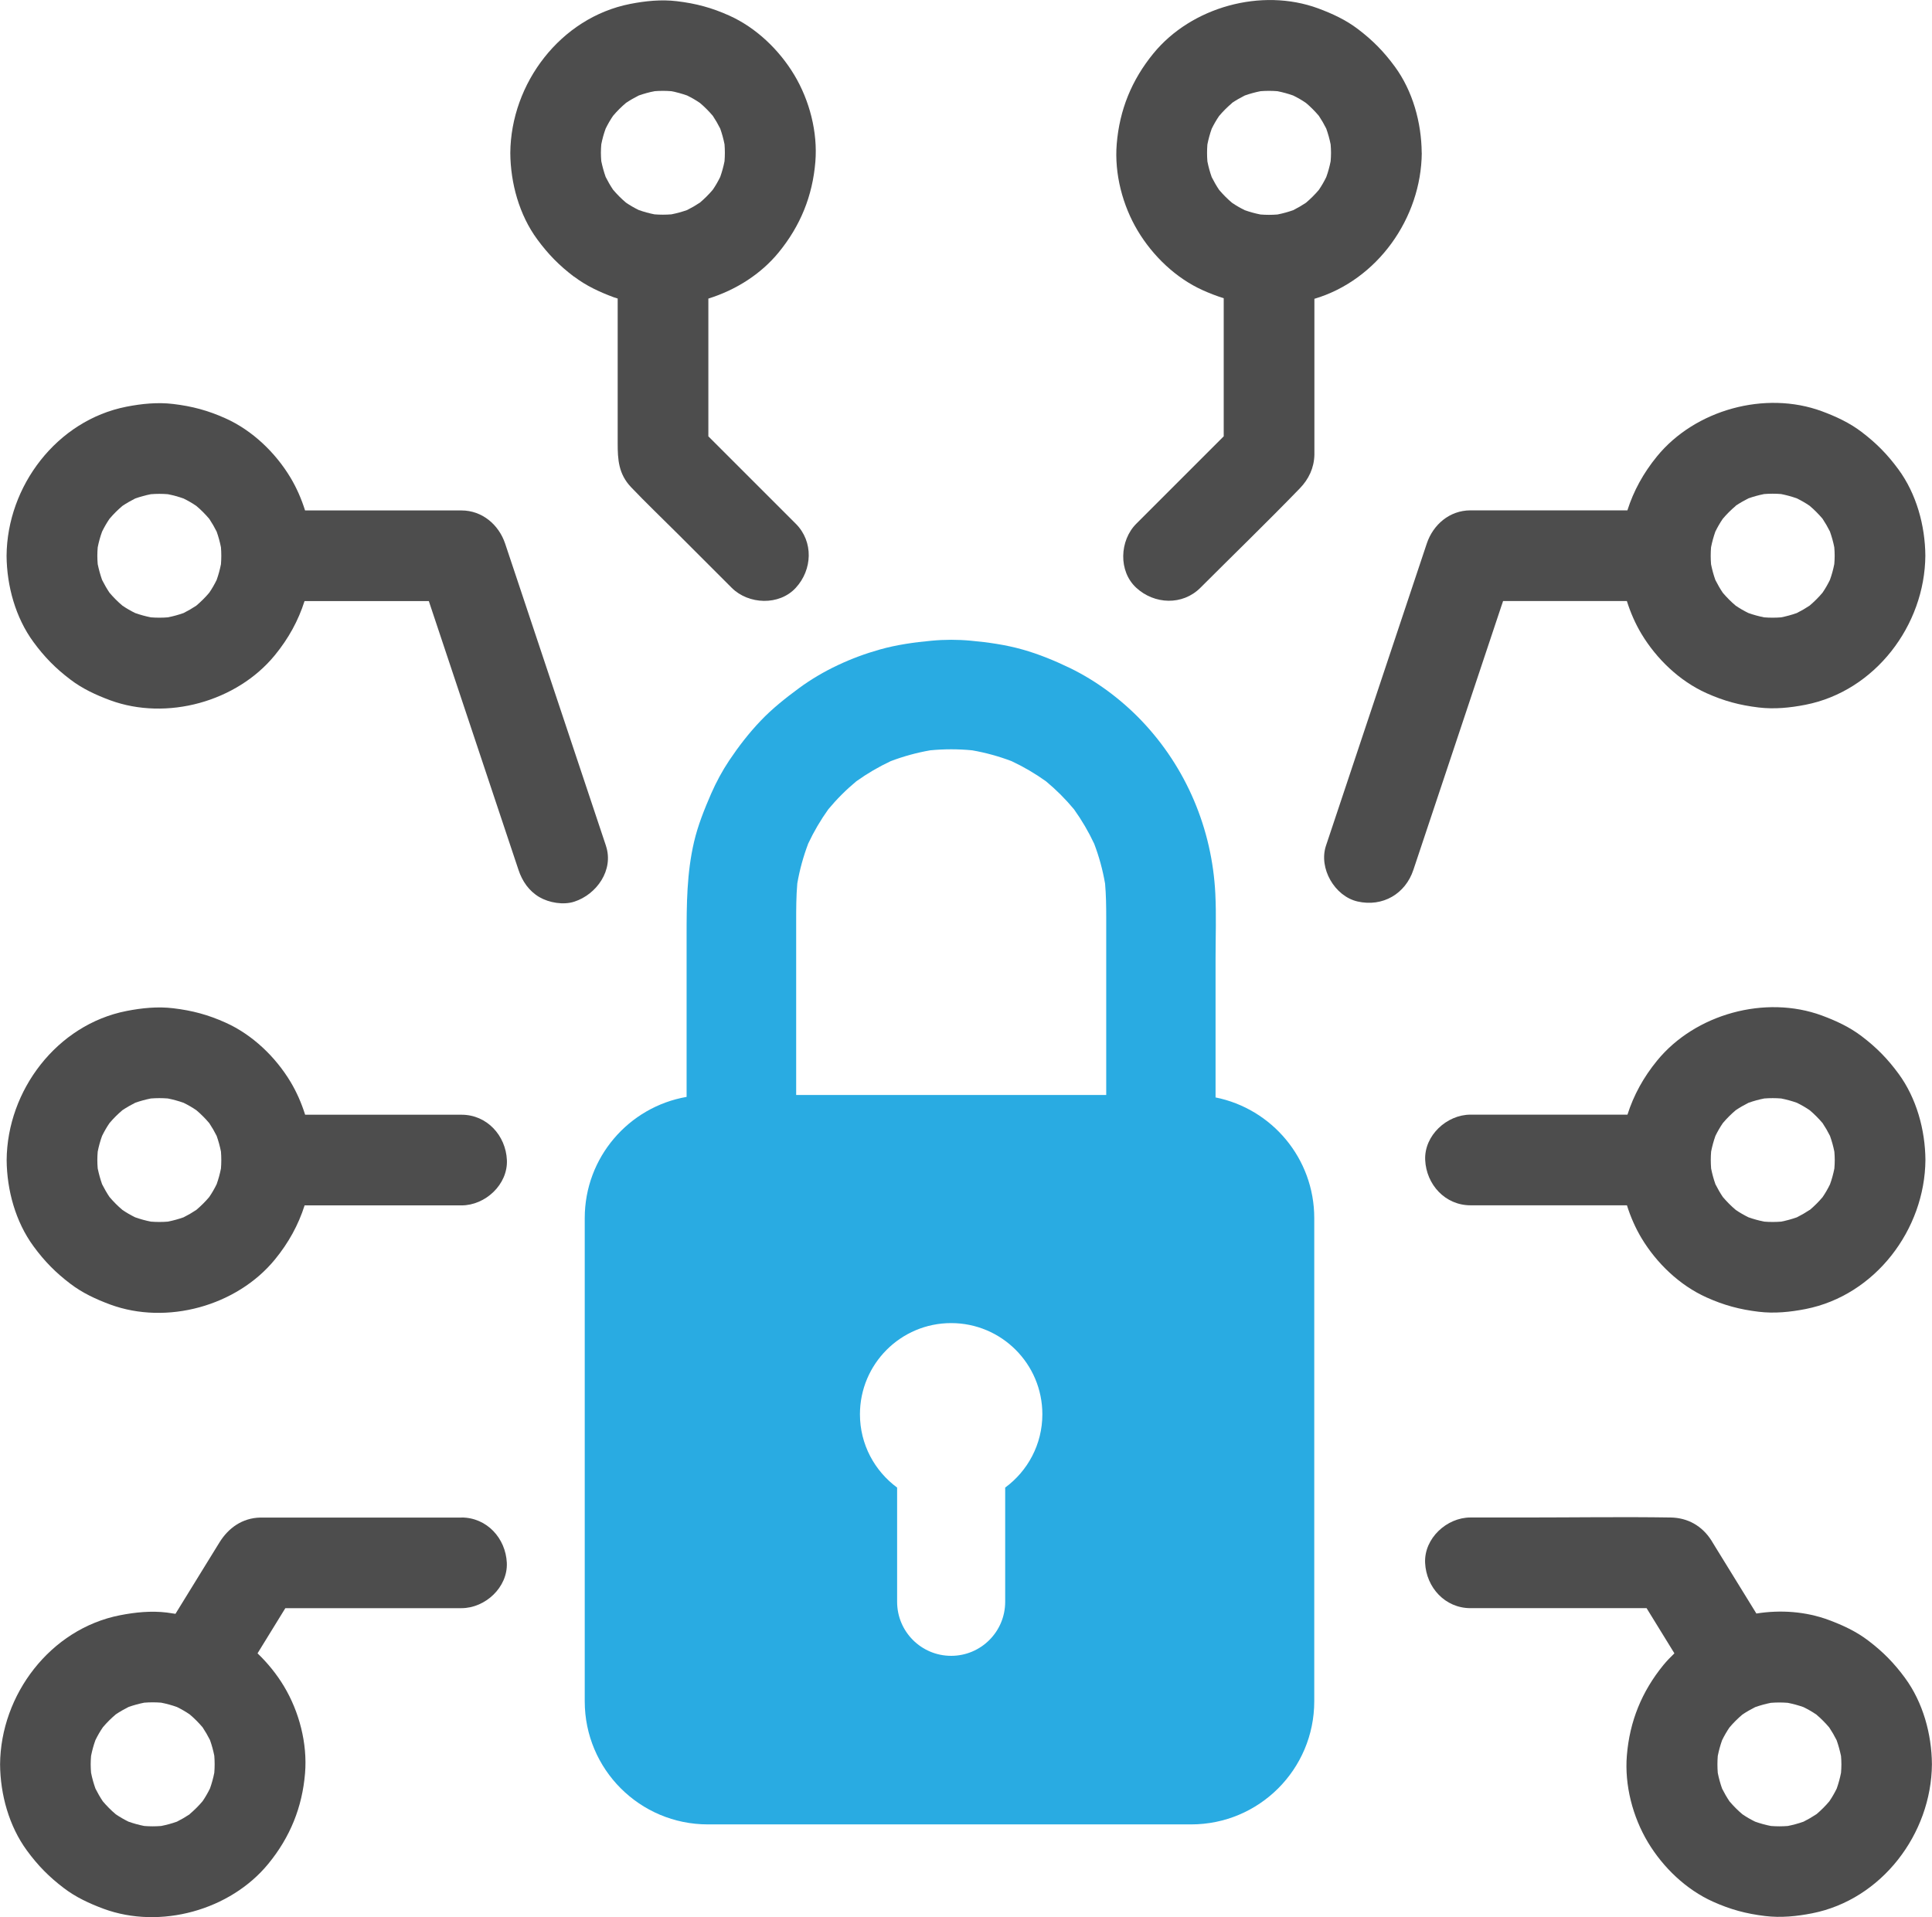
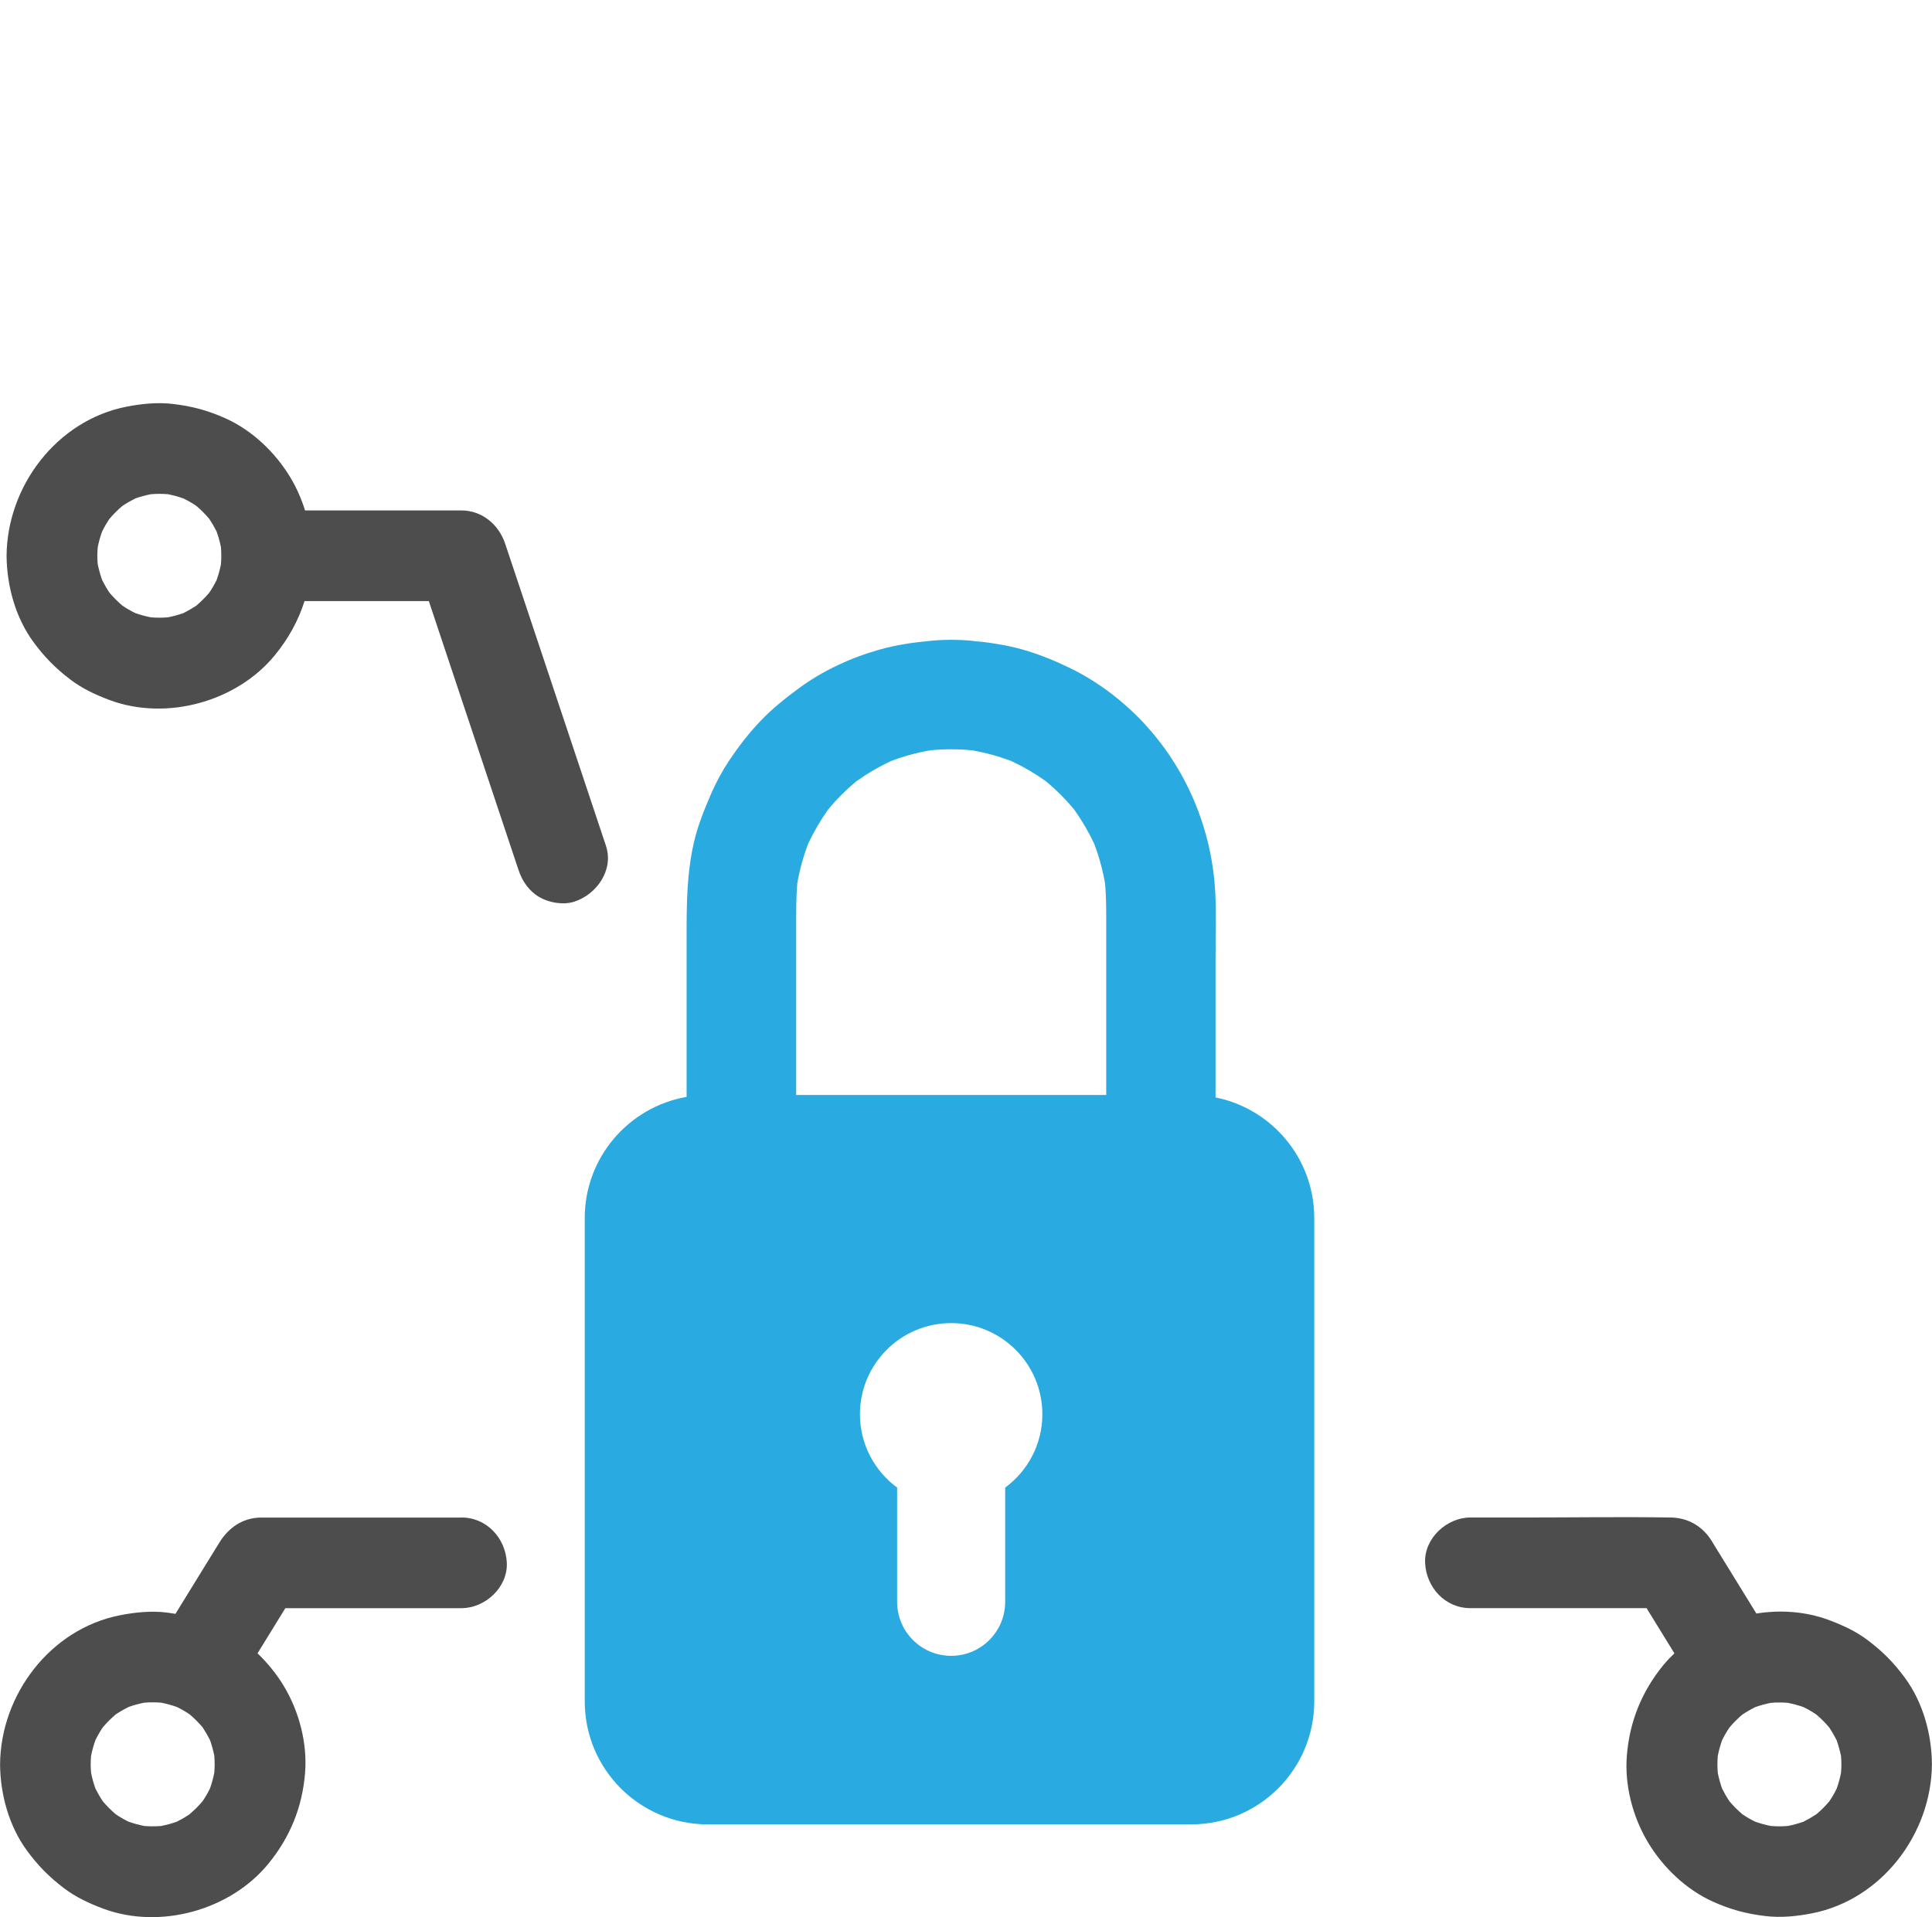
<svg xmlns="http://www.w3.org/2000/svg" id="Layer_2" data-name="Layer 2" viewBox="0 0 255.67 253.75">
  <defs>
    <style> .cls-1 { fill: #4d4d4d; } .cls-2 { fill: #29abe2; } </style>
  </defs>
  <g id="Layer_1-2" data-name="Layer 1">
    <g>
      <path class="cls-2" d="M160.86,145.25v-18.35c0-2.86.11-5.74-.03-8.6-.42-8.58-3.84-16.71-9.78-22.93-2.67-2.79-5.93-5.23-9.41-6.93-2.03-.98-4.15-1.86-6.32-2.47-2.23-.63-4.56-.96-6.86-1.17-1.71-.16-3.44-.16-5.16,0-2.31.21-4.64.54-6.88,1.17-3.77,1.06-7.5,2.77-10.67,5.1-1.8,1.33-3.55,2.71-5.09,4.33-1.54,1.61-2.92,3.4-4.16,5.25-.92,1.38-1.71,2.85-2.38,4.37-.91,2.1-1.76,4.2-2.28,6.43-.96,4.14-.98,8.24-.98,12.44v21.29c-7.65,1.33-13.48,8.01-13.48,16.04v63.96c0,9,7.29,16.29,16.29,16.29h63.96c9,0,16.29-7.29,16.29-16.29v-63.96c0-7.9-5.62-14.48-13.07-15.97ZM106.94,111.68c.75-1.6,1.64-3.12,2.67-4.56,1.12-1.35,2.36-2.59,3.71-3.71,1.44-1.03,2.96-1.92,4.56-2.67,1.69-.64,3.44-1.12,5.22-1.43,1.85-.18,3.7-.18,5.55,0,1.78.31,3.52.79,5.21,1.43,1.6.75,3.12,1.64,4.56,2.67,1.35,1.12,2.59,2.36,3.71,3.71,1.03,1.44,1.92,2.96,2.67,4.56.65,1.71,1.13,3.47,1.44,5.28.13,1.49.15,2.98.15,4.47v23.5h-41.03v-22.85c0-1.73,0-3.45.15-5.16.31-1.79.79-3.54,1.43-5.23ZM133.02,196.89v15.12c0,3.95-3.2,7.15-7.15,7.15h0c-3.95,0-7.15-3.2-7.15-7.15v-15.12c-2.98-2.2-4.92-5.72-4.92-9.7,0-6.66,5.4-12.07,12.07-12.07s12.07,5.4,12.07,12.07c0,3.98-1.94,7.51-4.92,9.7Z" />
      <path class="cls-1" d="M252.11,222.1c-1.46-1.99-2.93-3.48-4.88-4.96-1.6-1.22-3.38-2.04-5.26-2.74-3.02-1.11-6.33-1.35-9.54-.84-.94-1.52-1.87-3.04-2.81-4.56-.87-1.42-1.75-2.83-2.62-4.25-.18-.3-.36-.6-.55-.9-1.22-1.89-3.09-2.96-5.36-3-6.4-.1-12.81,0-19.21,0h-7.29c-3.14,0-6.14,2.76-6,6,.15,3.25,2.64,6,6,6h23.31c1.23,1.99,2.46,3.98,3.68,5.98-.51.49-.99.99-1.44,1.53-2.87,3.51-4.48,7.46-4.85,11.99-.32,3.93.77,8.12,2.79,11.49,2,3.33,5.05,6.26,8.61,7.86,2.31,1.04,4.4,1.6,6.91,1.9,2.07.25,4.16.04,6.2-.36,9.21-1.81,15.79-10.51,15.86-19.73-.03-3.99-1.18-8.18-3.56-11.42ZM240.36,240.13c-.54.36-1.11.69-1.69.98-.68.24-1.37.43-2.08.57-.75.06-1.5.06-2.24,0-.71-.14-1.4-.33-2.08-.57-.59-.29-1.15-.61-1.69-.98-.62-.52-1.19-1.1-1.71-1.71-.36-.54-.69-1.11-.98-1.69-.24-.68-.43-1.37-.57-2.08-.06-.75-.06-1.5,0-2.24.14-.71.33-1.4.57-2.08.29-.59.61-1.15.98-1.69.52-.62,1.1-1.19,1.71-1.71.54-.36,1.11-.69,1.69-.98.68-.24,1.37-.43,2.08-.57.75-.06,1.49-.06,2.24,0,.71.14,1.4.33,2.08.57.59.29,1.15.61,1.69.98.62.52,1.19,1.1,1.71,1.71.36.54.69,1.11.98,1.69.24.68.43,1.38.58,2.09.03.37.05.74.05,1.11,0,.37-.02.74-.05,1.11-.14.71-.33,1.41-.57,2.09-.29.59-.61,1.15-.98,1.69-.52.62-1.1,1.19-1.71,1.71Z" />
-       <path class="cls-1" d="M246.36,137.15c-1.6-1.22-3.38-2.04-5.26-2.74-7.49-2.76-16.77-.2-21.81,5.97-1.8,2.2-3.1,4.57-3.92,7.15h-20.77c-3.14,0-6.14,2.76-6,6,.15,3.25,2.64,6,6,6h20.7c.48,1.53,1.12,2.99,1.92,4.33,2,3.33,5.05,6.26,8.61,7.86,2.31,1.04,4.4,1.6,6.91,1.9,2.07.25,4.16.04,6.2-.36,9.21-1.81,15.79-10.51,15.86-19.73-.03-3.99-1.18-8.18-3.56-11.42-1.46-1.99-2.93-3.48-4.88-4.96ZM239.48,160.14c-.54.36-1.11.69-1.69.98-.68.24-1.37.43-2.08.57-.75.06-1.5.06-2.24,0-.71-.14-1.4-.33-2.08-.57-.59-.29-1.15-.61-1.69-.98-.62-.52-1.19-1.1-1.71-1.71-.36-.54-.69-1.11-.98-1.69-.24-.68-.43-1.37-.57-2.08-.06-.75-.06-1.5,0-2.24.14-.71.33-1.4.57-2.08.29-.59.61-1.15.98-1.69.52-.62,1.1-1.19,1.71-1.71.54-.36,1.11-.69,1.69-.98.68-.24,1.37-.43,2.08-.57.75-.06,1.5-.06,2.24,0,.71.14,1.4.33,2.08.57.59.29,1.15.61,1.69.98.62.52,1.19,1.1,1.71,1.71.36.54.69,1.11.98,1.69.24.68.44,1.38.58,2.1.03.37.05.74.05,1.11,0,.37-.02.74-.05,1.11-.14.71-.33,1.41-.58,2.1-.29.59-.61,1.15-.98,1.69-.52.62-1.1,1.19-1.71,1.71Z" />
-       <path class="cls-1" d="M188.14,20.23c-.03-3.99-1.18-8.18-3.56-11.42-1.46-1.99-2.93-3.48-4.88-4.96-1.6-1.22-3.38-2.04-5.26-2.74-7.49-2.76-16.77-.2-21.81,5.97-2.87,3.51-4.48,7.46-4.85,11.99-.32,3.93.77,8.12,2.79,11.49,2,3.33,5.05,6.26,8.61,7.86.94.42,1.85.77,2.76,1.05v18.28c-3.3,3.3-6.61,6.61-9.91,9.91-.55.55-1.11,1.11-1.66,1.66-2.22,2.22-2.39,6.29,0,8.48,2.39,2.2,6.11,2.37,8.48,0,4.38-4.38,8.84-8.7,13.16-13.16,1.18-1.22,1.89-2.71,1.93-4.45,0-.26,0-.53,0-.79v-19.85c8.33-2.47,14.14-10.67,14.21-19.32ZM163.04,13.62c.54-.36,1.11-.69,1.69-.98.68-.24,1.37-.43,2.08-.57.75-.06,1.5-.06,2.24,0,.71.14,1.4.33,2.08.57.59.29,1.15.61,1.69.98.62.52,1.19,1.1,1.71,1.71.36.54.69,1.11.98,1.69.24.68.44,1.38.58,2.1.03.37.05.74.05,1.11,0,.37-.02.74-.05,1.11-.14.71-.33,1.41-.58,2.1-.29.59-.61,1.15-.98,1.69-.52.62-1.1,1.19-1.71,1.71-.54.36-1.11.69-1.69.98-.68.24-1.37.43-2.08.57-.75.06-1.5.06-2.24,0-.71-.14-1.4-.33-2.08-.57-.59-.29-1.15-.61-1.69-.98-.62-.52-1.19-1.1-1.71-1.71-.36-.54-.69-1.11-.98-1.69-.24-.68-.43-1.37-.57-2.08-.06-.75-.06-1.5,0-2.24.14-.71.33-1.4.57-2.08.29-.59.61-1.15.98-1.69.52-.62,1.1-1.19,1.71-1.71Z" />
-       <path class="cls-1" d="M198.73,80.09c.06-.18.12-.36.18-.54h16.38c.48,1.53,1.12,2.99,1.92,4.33,2,3.33,5.05,6.26,8.61,7.86,2.31,1.04,4.4,1.6,6.91,1.9,2.07.25,4.16.04,6.2-.36,9.21-1.81,15.79-10.51,15.86-19.73-.03-3.99-1.18-8.18-3.56-11.42-1.46-1.99-2.93-3.48-4.88-4.96-1.6-1.22-3.38-2.04-5.26-2.74-7.49-2.76-16.77-.2-21.81,5.97-1.8,2.2-3.1,4.57-3.92,7.15h-20.77c-2.75,0-4.94,1.88-5.78,4.4-1.51,4.52-3.01,9.03-4.52,13.55-2.39,7.17-4.78,14.33-7.17,21.5-.55,1.65-1.1,3.3-1.65,4.94-.99,2.98,1.15,6.69,4.19,7.38,3.31.75,6.32-1,7.38-4.19,1.51-4.52,3.01-9.03,4.52-13.55,2.39-7.17,4.78-14.33,7.17-21.5ZM229.69,66.94c.54-.36,1.11-.69,1.69-.98.68-.24,1.37-.43,2.08-.57.75-.06,1.5-.06,2.24,0,.71.14,1.4.33,2.08.57.59.29,1.15.61,1.69.98.62.52,1.19,1.1,1.71,1.71.36.54.69,1.11.98,1.69.24.68.44,1.38.58,2.1.03.37.05.74.05,1.11,0,.37-.02.74-.05,1.11-.14.71-.33,1.41-.58,2.1-.29.59-.61,1.15-.98,1.69-.52.62-1.1,1.19-1.71,1.71-.54.36-1.11.69-1.69.98-.68.24-1.37.43-2.08.57-.75.06-1.5.06-2.24,0-.71-.14-1.4-.33-2.08-.57-.59-.29-1.15-.61-1.69-.98-.62-.52-1.19-1.1-1.71-1.71-.36-.54-.69-1.11-.98-1.69-.24-.68-.43-1.37-.57-2.08-.06-.75-.06-1.5,0-2.24.14-.71.33-1.4.57-2.08.29-.59.61-1.15.98-1.69.52-.62,1.1-1.19,1.71-1.71Z" />
-       <path class="cls-1" d="M75.97,36.61c1.6,1.22,3.38,2.04,5.26,2.74.17.06.34.11.51.16v19.14c0,2.15.1,4.06,1.76,5.82,2.01,2.11,4.13,4.13,6.19,6.19,2.38,2.38,4.76,4.76,7.14,7.14,2.22,2.22,6.29,2.39,8.48,0,2.2-2.39,2.37-6.11,0-8.48-3.86-3.86-7.72-7.72-11.57-11.57v-18.23c3.62-1.13,6.94-3.22,9.31-6.12,2.87-3.51,4.48-7.46,4.85-11.99.32-3.93-.77-8.12-2.79-11.49-2-3.33-5.05-6.26-8.61-7.86-2.31-1.04-4.4-1.6-6.91-1.9-2.07-.25-4.16-.04-6.2.36-9.21,1.81-15.79,10.51-15.86,19.73.03,3.99,1.18,8.18,3.56,11.42,1.46,1.99,2.93,3.48,4.88,4.96ZM82.84,13.62c.54-.36,1.11-.69,1.69-.98.68-.24,1.37-.43,2.08-.57.75-.06,1.49-.06,2.24,0,.71.14,1.4.33,2.08.57.59.29,1.15.61,1.69.98.62.52,1.19,1.1,1.71,1.71.36.54.69,1.11.98,1.69.24.68.43,1.37.57,2.08.06.75.06,1.5,0,2.24-.14.71-.33,1.4-.57,2.08-.29.59-.61,1.15-.98,1.69-.52.62-1.1,1.19-1.71,1.71-.54.36-1.11.69-1.69.98-.68.24-1.37.43-2.08.57-.75.06-1.5.06-2.24,0-.71-.14-1.4-.33-2.08-.57-.59-.29-1.15-.61-1.69-.98-.62-.52-1.19-1.1-1.71-1.71-.36-.54-.69-1.11-.98-1.69-.24-.68-.43-1.38-.58-2.09-.03-.37-.05-.74-.05-1.11,0-.37.02-.74.05-1.11.14-.71.33-1.41.58-2.09.29-.59.61-1.15.98-1.69.52-.62,1.1-1.19,1.71-1.71Z" />
      <path class="cls-1" d="M61.08,200.86h-26.14c-.17,0-.35,0-.52,0-2.35.06-4.2,1.37-5.39,3.31-.74,1.2-1.48,2.4-2.22,3.6-1.2,1.94-2.4,3.89-3.59,5.83-.38-.06-.76-.12-1.15-.17-2.07-.25-4.16-.04-6.2.36-9.21,1.81-15.79,10.51-15.86,19.73.03,3.99,1.18,8.18,3.56,11.42,1.46,1.99,2.93,3.48,4.88,4.96,1.6,1.22,3.38,2.04,5.26,2.74,7.49,2.76,16.77.2,21.81-5.97,2.87-3.51,4.48-7.46,4.85-11.99.32-3.93-.77-8.12-2.79-11.49-.95-1.58-2.14-3.06-3.5-4.36,1.23-1.99,2.46-3.98,3.68-5.98h23.31c3.14,0,6.14-2.76,6-6-.15-3.25-2.64-6-6-6ZM25.1,240.13c-.54.36-1.11.69-1.69.98-.68.24-1.37.43-2.08.57-.75.06-1.5.06-2.24,0-.71-.14-1.4-.33-2.08-.57-.59-.29-1.15-.61-1.69-.98-.62-.52-1.19-1.1-1.71-1.71-.36-.54-.69-1.11-.98-1.69-.24-.68-.44-1.38-.58-2.1-.03-.37-.05-.74-.05-1.11,0-.37.02-.74.05-1.11.14-.71.33-1.41.58-2.1.29-.59.61-1.15.98-1.69.52-.62,1.1-1.19,1.71-1.71.54-.36,1.11-.69,1.69-.98.68-.24,1.37-.43,2.08-.57.75-.06,1.49-.06,2.24,0,.71.14,1.4.33,2.08.57.59.29,1.15.61,1.69.98.62.52,1.19,1.1,1.71,1.71.36.54.69,1.11.98,1.69.24.68.43,1.37.57,2.08.06.75.06,1.49,0,2.24-.14.71-.33,1.4-.57,2.08-.29.59-.61,1.15-.98,1.69-.52.62-1.1,1.19-1.71,1.71Z" />
-       <path class="cls-1" d="M61.08,147.54h-20.7c-.48-1.53-1.12-2.99-1.92-4.33-2-3.33-5.05-6.26-8.61-7.86-2.31-1.04-4.4-1.6-6.91-1.9-2.07-.25-4.16-.04-6.2.36-9.21,1.81-15.79,10.51-15.86,19.73.03,3.99,1.18,8.18,3.56,11.42,1.46,1.99,2.93,3.48,4.88,4.96,1.6,1.22,3.38,2.04,5.26,2.74,7.49,2.76,16.77.2,21.81-5.97,1.8-2.2,3.1-4.57,3.92-7.15h20.77c3.14,0,6.14-2.76,6-6-.15-3.25-2.64-6-6-6ZM25.98,160.14c-.54.36-1.11.69-1.69.98-.68.24-1.37.43-2.08.57-.75.06-1.5.06-2.24,0-.71-.14-1.4-.33-2.08-.57-.59-.29-1.15-.61-1.69-.98-.62-.52-1.19-1.1-1.71-1.71-.36-.54-.69-1.11-.98-1.69-.24-.68-.43-1.38-.58-2.09-.03-.37-.05-.74-.05-1.11,0-.37.02-.74.05-1.11.14-.71.33-1.41.58-2.09.29-.59.61-1.15.98-1.69.52-.62,1.1-1.19,1.71-1.71.54-.36,1.11-.69,1.69-.98.68-.24,1.37-.43,2.08-.57.75-.06,1.49-.06,2.24,0,.71.14,1.4.33,2.08.57.59.29,1.15.61,1.69.98.62.52,1.19,1.1,1.71,1.71.36.54.69,1.11.98,1.69.24.68.43,1.37.57,2.08.06.75.06,1.5,0,2.24-.14.71-.33,1.4-.57,2.08-.29.59-.61,1.15-.98,1.69-.52.62-1.1,1.19-1.71,1.71Z" />
      <path class="cls-1" d="M80.19,111.95l-4.52-13.55c-2.39-7.17-4.78-14.33-7.17-21.5-.55-1.65-1.1-3.3-1.65-4.94-.84-2.52-3.05-4.4-5.78-4.4h-20.7c-.48-1.53-1.12-2.99-1.92-4.33-2-3.33-5.05-6.26-8.61-7.86-2.31-1.04-4.4-1.6-6.91-1.9-2.07-.25-4.16-.04-6.2.36-9.21,1.81-15.79,10.51-15.86,19.73.03,3.99,1.18,8.18,3.56,11.42,1.46,1.99,2.93,3.48,4.88,4.96,1.6,1.22,3.38,2.04,5.26,2.74,7.49,2.76,16.77.2,21.81-5.97,1.8-2.2,3.1-4.57,3.92-7.15h16.45c1.02,3.05,2.03,6.1,3.05,9.15,2.39,7.17,4.78,14.33,7.17,21.5.55,1.65,1.1,3.3,1.65,4.94.49,1.48,1.38,2.78,2.76,3.59,1.29.75,3.18,1.07,4.62.6,2.96-.96,5.25-4.19,4.19-7.38ZM25.98,80.16c-.54.36-1.11.69-1.69.98-.68.24-1.37.43-2.08.57-.75.06-1.5.06-2.24,0-.71-.14-1.4-.33-2.08-.57-.59-.29-1.15-.61-1.69-.98-.62-.52-1.19-1.1-1.71-1.71-.36-.54-.69-1.11-.98-1.69-.24-.68-.43-1.38-.58-2.09-.03-.37-.05-.74-.05-1.11,0-.37.02-.74.05-1.11.14-.71.33-1.41.58-2.09.29-.59.61-1.15.98-1.69.52-.62,1.1-1.19,1.71-1.71.54-.36,1.11-.69,1.69-.98.68-.24,1.37-.43,2.08-.57.75-.06,1.49-.06,2.24,0,.71.14,1.4.33,2.08.57.59.29,1.15.61,1.69.98.62.52,1.19,1.1,1.71,1.71.36.54.69,1.11.98,1.69.24.68.43,1.37.57,2.08.06.75.06,1.5,0,2.24-.14.71-.33,1.4-.57,2.08-.29.59-.61,1.15-.98,1.69-.52.62-1.1,1.19-1.71,1.71Z" />
    </g>
  </g>
</svg>